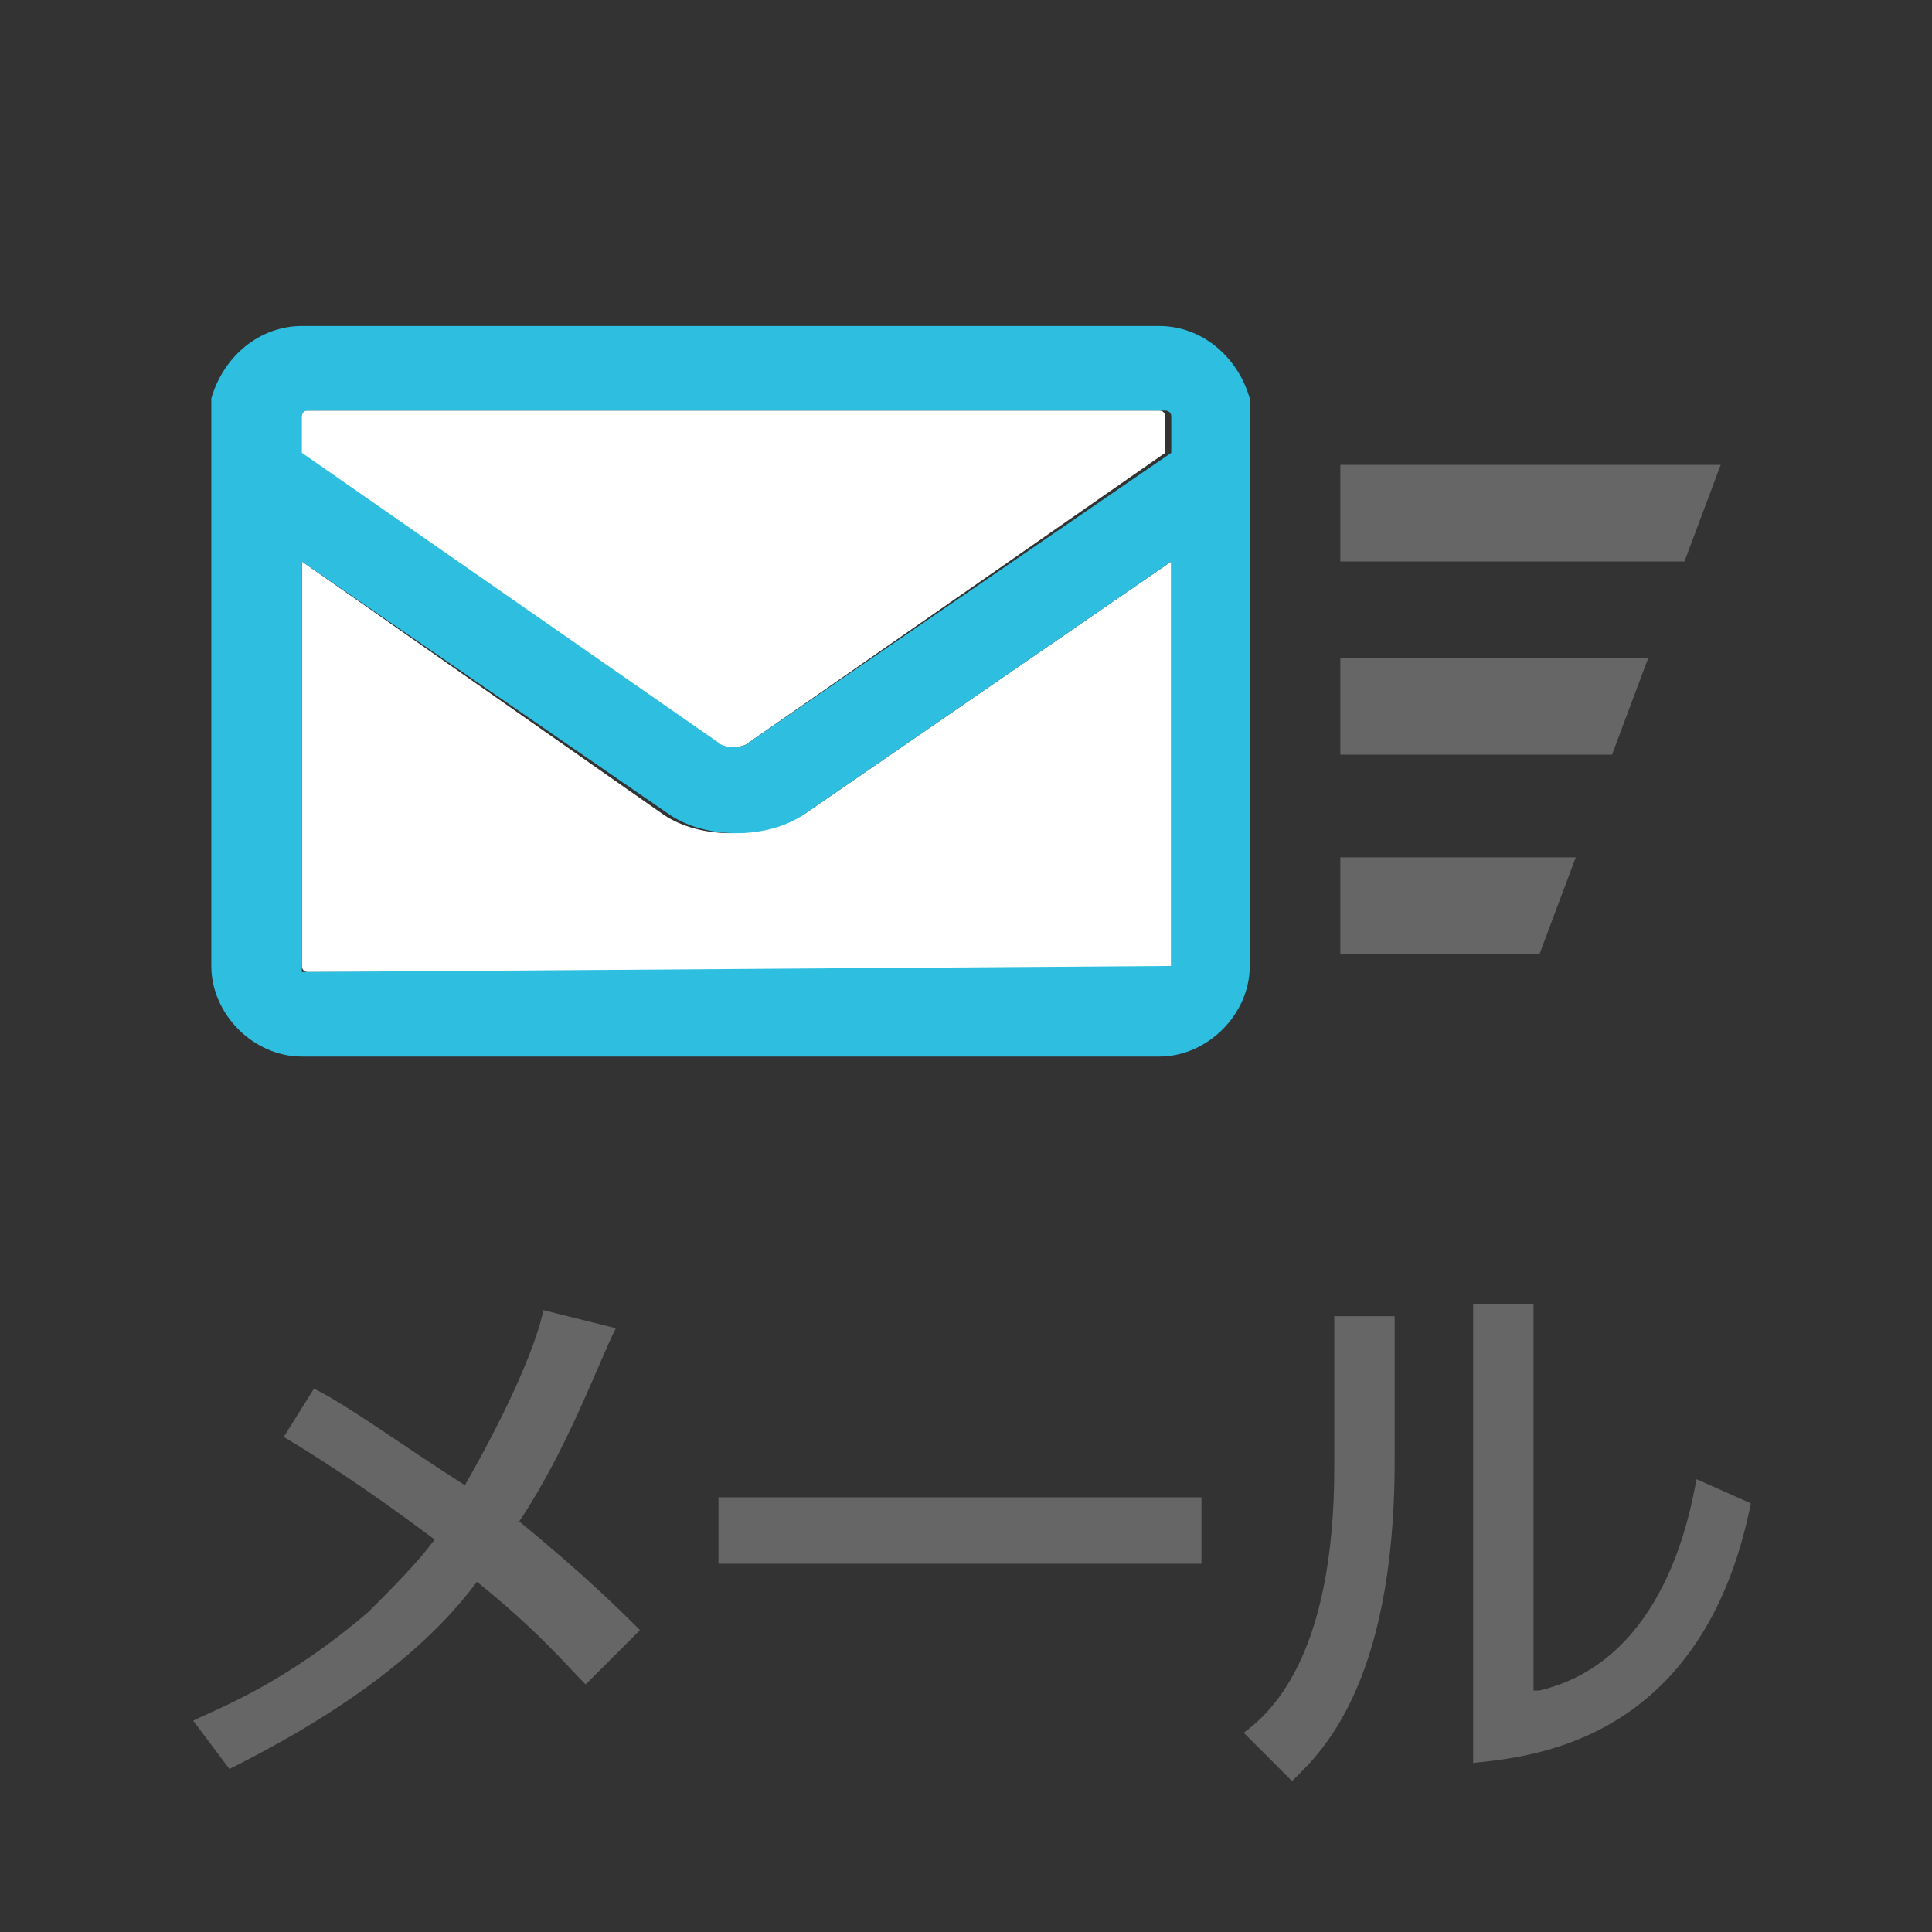
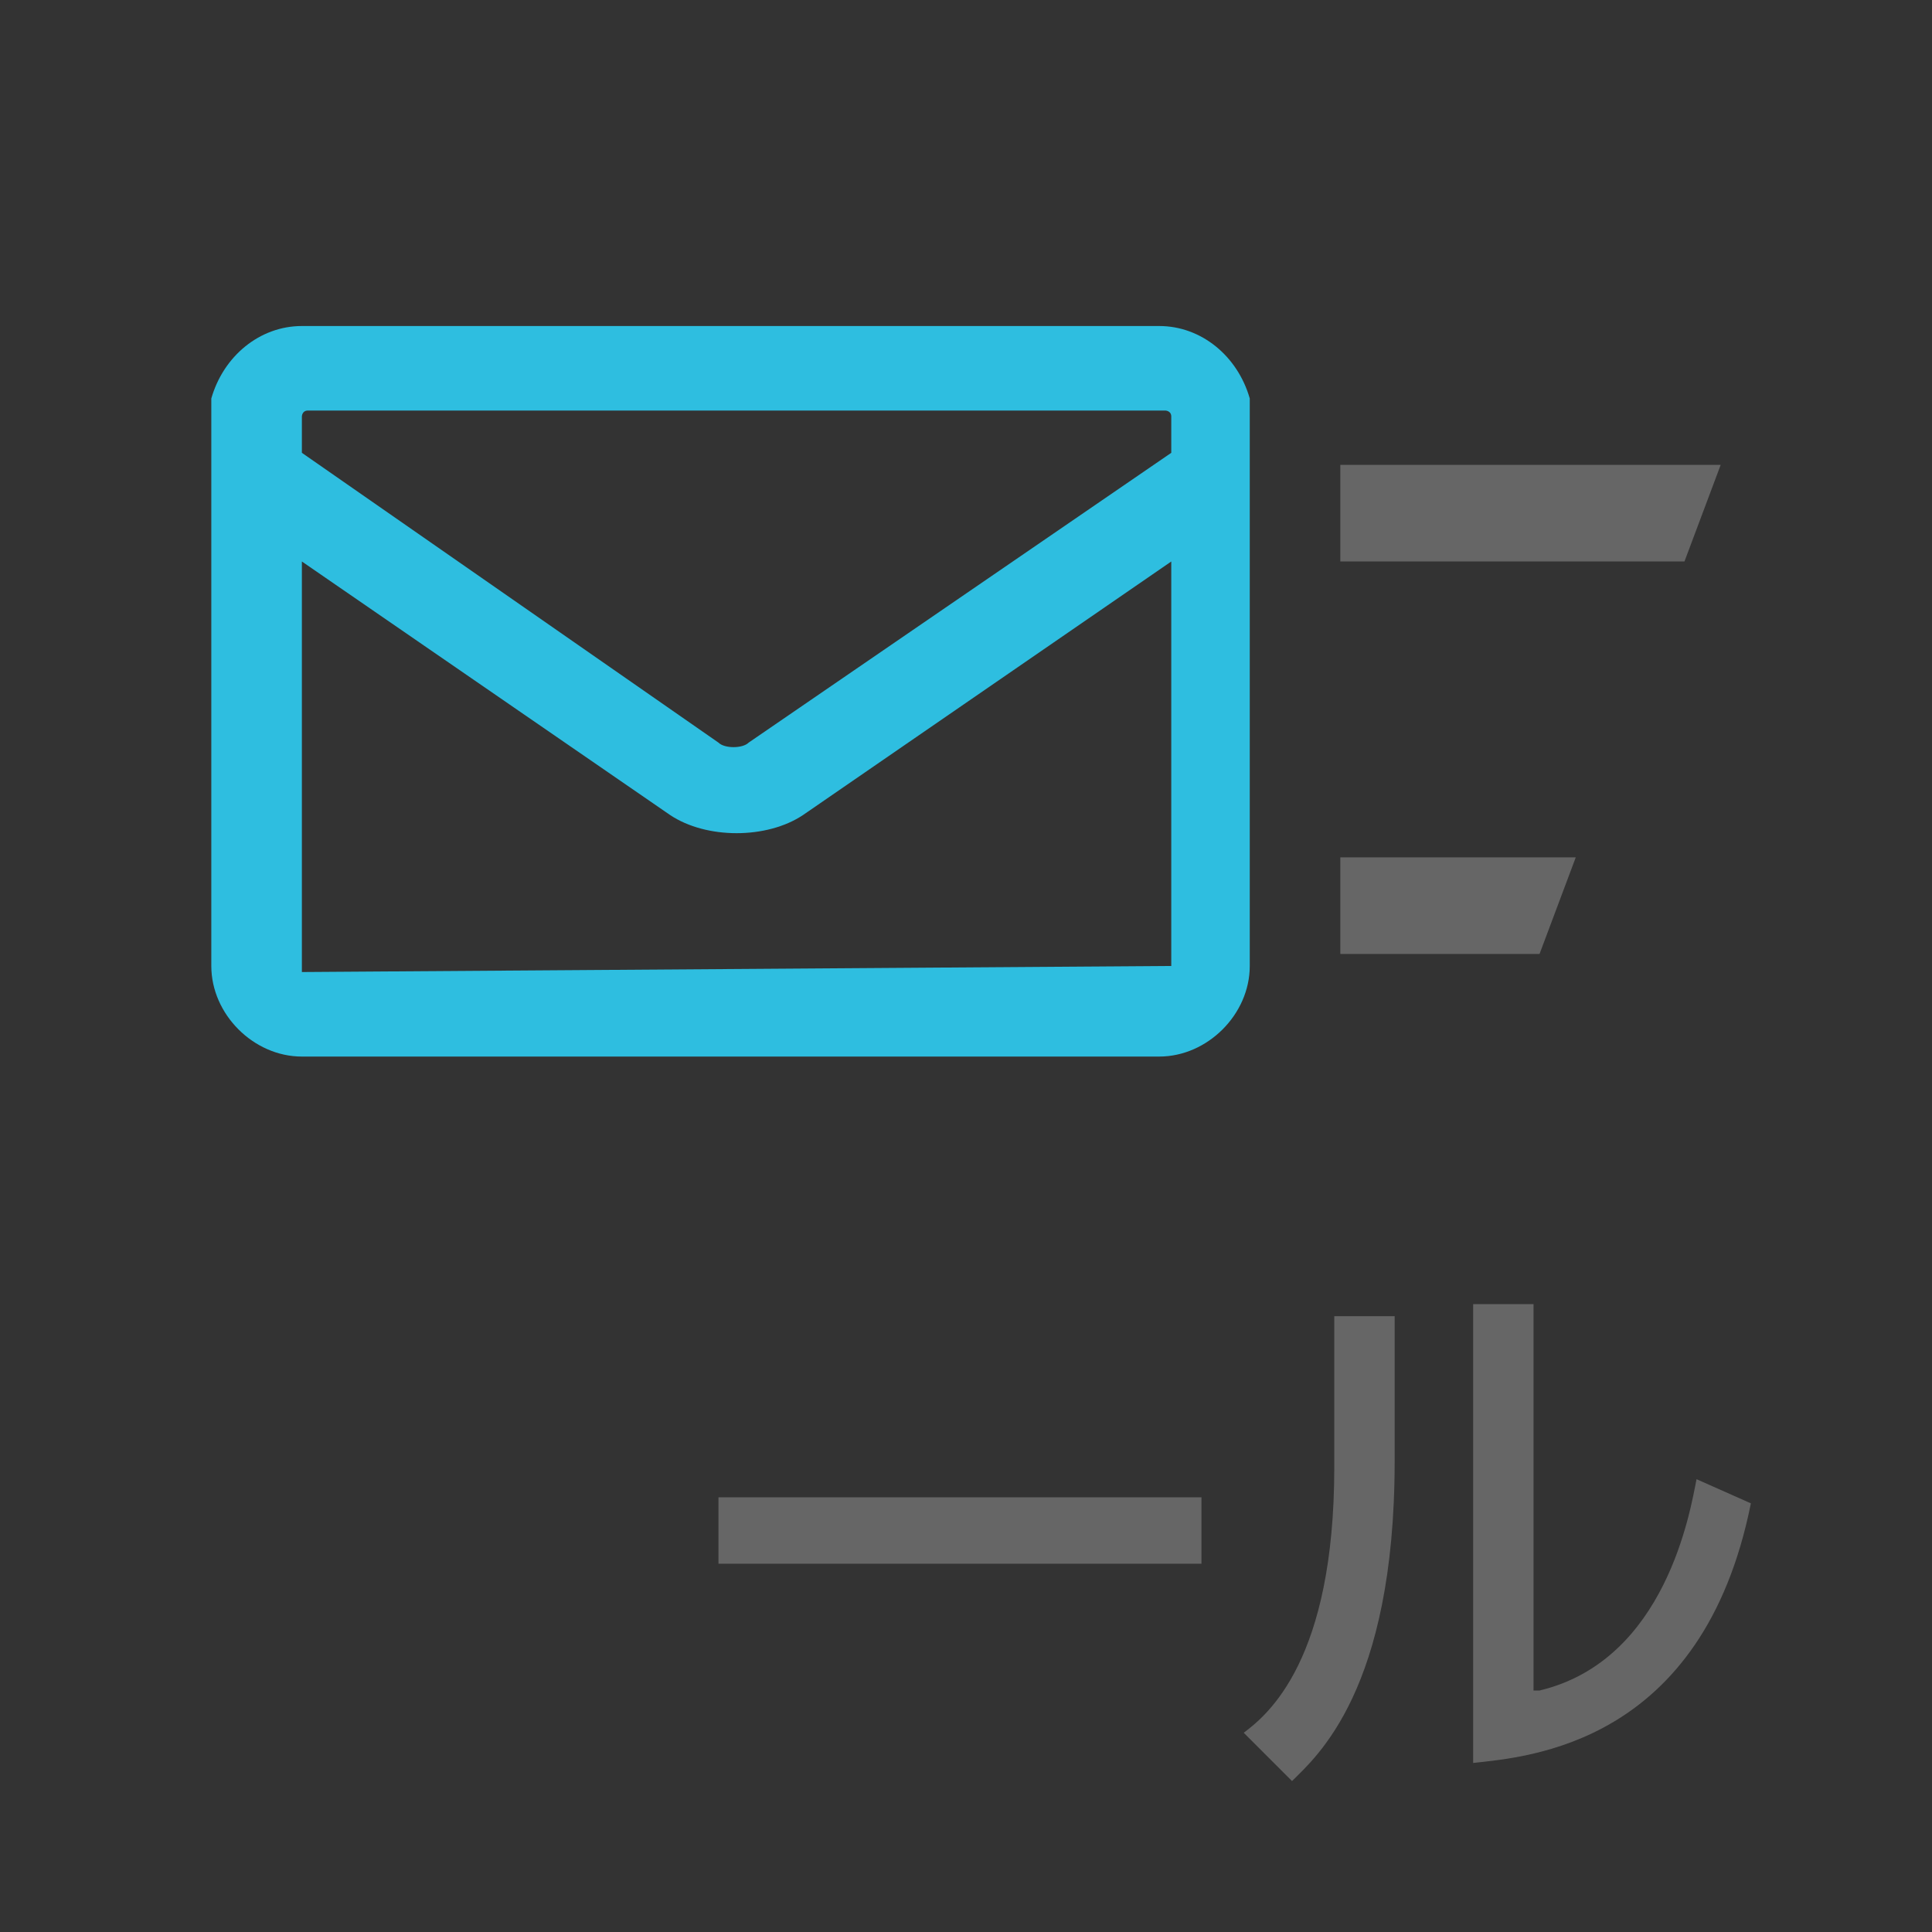
<svg xmlns="http://www.w3.org/2000/svg" version="1.1" id="レイヤー_1" x="0px" y="0px" width="32px" height="32px" viewBox="0 0 32 32" style="enable-background:new 0 0 32 32;" xml:space="preserve">
  <rect x="0" y="0" width="32" height="32" fill="#333333" stroke="none" />
  <style type="text/css">
	.st0{fill:#FFFFFF;}
	.st1{fill:#2EBEE0;}
	.st2{fill:#666666;}
	.st3{fill:none;}
</style>
  <g>
    <g>
-       <path class="st0" d="M12.4,12.3l6.9-4.8V6.9c0,0,0-0.1-0.1-0.1H5c0,0-0.1,0-0.1,0.1v0.6l6.9,4.8C12,12.4,12.3,12.4,12.4,12.3z" />
-       <path class="st0" d="M12.1,13.8c-0.4,0-0.8-0.1-1.1-0.3L5,9.3V16c0,0,0,0.1,0.1,0.1h14.2c0,0,0.1,0,0.1-0.1V9.3l-6.1,4.2    C12.9,13.7,12.5,13.8,12.1,13.8z" />
      <path class="st1" d="M20.7,6.6c-0.2-0.7-0.8-1.2-1.5-1.2H5c-0.7,0-1.3,0.5-1.5,1.2c0,0.1,0,0.2,0,0.4v1.4V16    c0,0.8,0.7,1.5,1.5,1.5h14.2c0.8,0,1.5-0.7,1.5-1.5V8.3V6.9C20.7,6.8,20.7,6.7,20.7,6.6z M19.3,16C19.3,16,19.2,16.1,19.3,16    L5,16.1C5,16.1,5,16,5,16V9.3l6.1,4.2c0.3,0.2,0.7,0.3,1.1,0.3c0.4,0,0.8-0.1,1.1-0.3l6.1-4.2V16z M12.4,12.3    c-0.1,0.1-0.4,0.1-0.5,0L5,7.5V6.9c0,0,0-0.1,0.1-0.1h14.2c0,0,0.1,0,0.1,0.1v0.6L12.4,12.3z" />
    </g>
    <g>
      <polygon class="st2" points="28.5,7.7 22.2,7.7 22.2,9.3 27.9,9.3   " />
-       <polygon class="st2" points="27.3,10.9 22.2,10.9 22.2,12.5 26.7,12.5   " />
      <polygon class="st2" points="26.1,14.2 22.2,14.2 22.2,15.8 25.5,15.8   " />
    </g>
  </g>
  <g>
-     <path class="st2" d="M9.7,27.9c-0.3-0.3-0.8-0.9-1.8-1.7c-0.6,0.8-1.7,1.9-4.1,3.1l-0.6-0.8c0.4-0.2,1.5-0.6,2.9-1.8   c0.4-0.4,0.8-0.8,1.1-1.2c-1.2-0.9-2-1.4-2.5-1.7L5.2,23c0.6,0.3,1.4,0.9,2.5,1.6c0.8-1.4,1.2-2.4,1.3-2.9l1.2,0.3   c-0.3,0.6-0.8,2-1.6,3.2c1.1,0.9,1.7,1.5,2,1.8L9.7,27.9z" />
    <path class="st2" d="M19.9,24.8v1.1h-8v-1.1H19.9z" />
    <path class="st2" d="M23.1,24.2c0,3.8-1.3,4.9-1.7,5.3l-0.8-0.8c0.4-0.3,1.5-1.2,1.5-4.4v-2.5h1V24.2z M25.5,28   c2.1-0.5,2.5-3,2.6-3.5l0.9,0.4c-0.8,4-3.7,4.2-4.6,4.3v-7.6h1V28z" />
  </g>
  <g>
-     <path class="st3" d="M32,29c0,1.6-1.4,3-3,3H3c-1.6,0-3-1.4-3-3V3c0-1.6,1.4-3,3-3h26c1.6,0,3,1.4,3,3V29z" />
-   </g>
+     </g>
</svg>